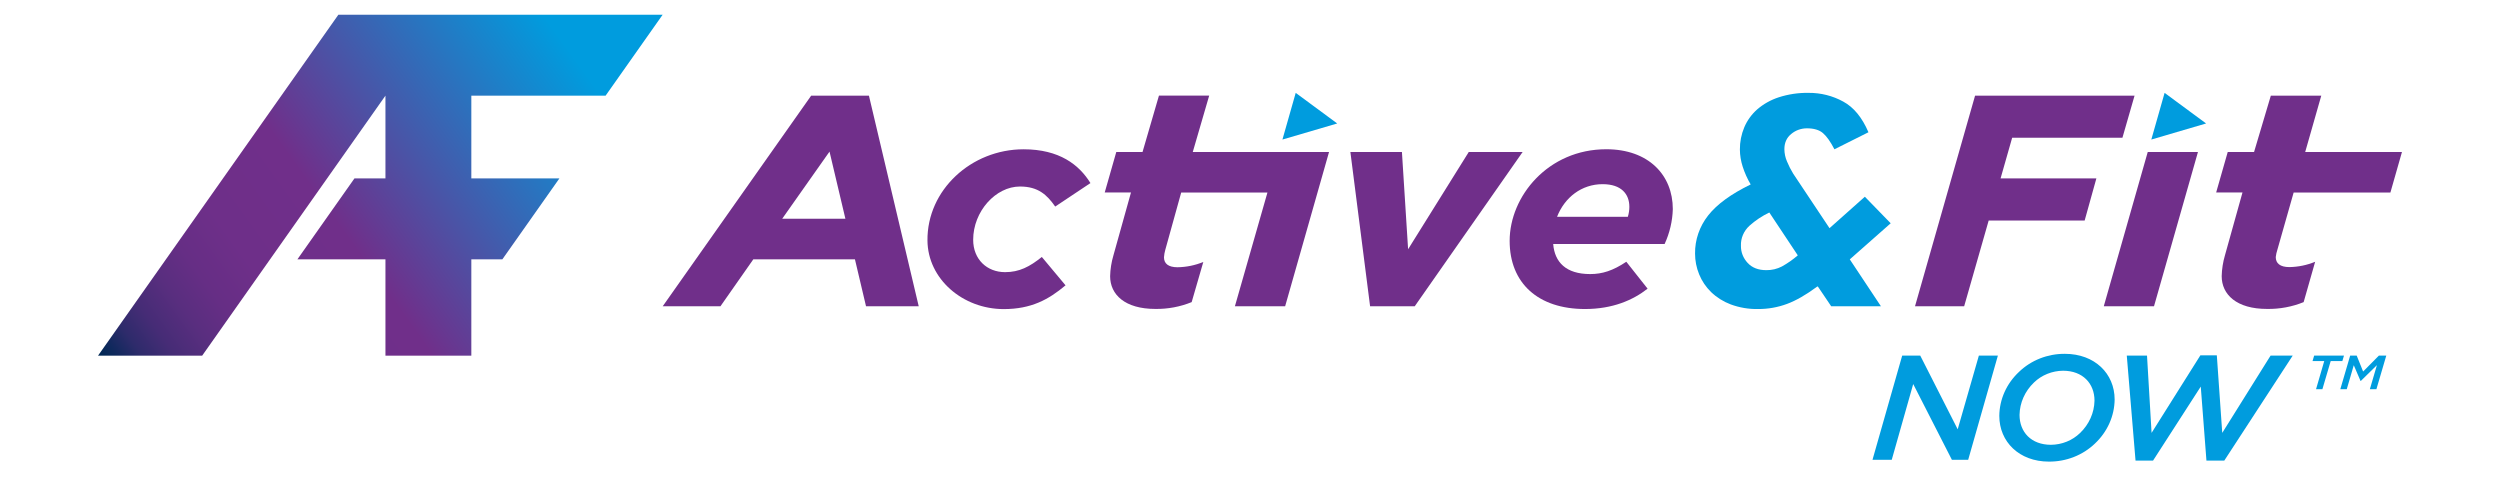
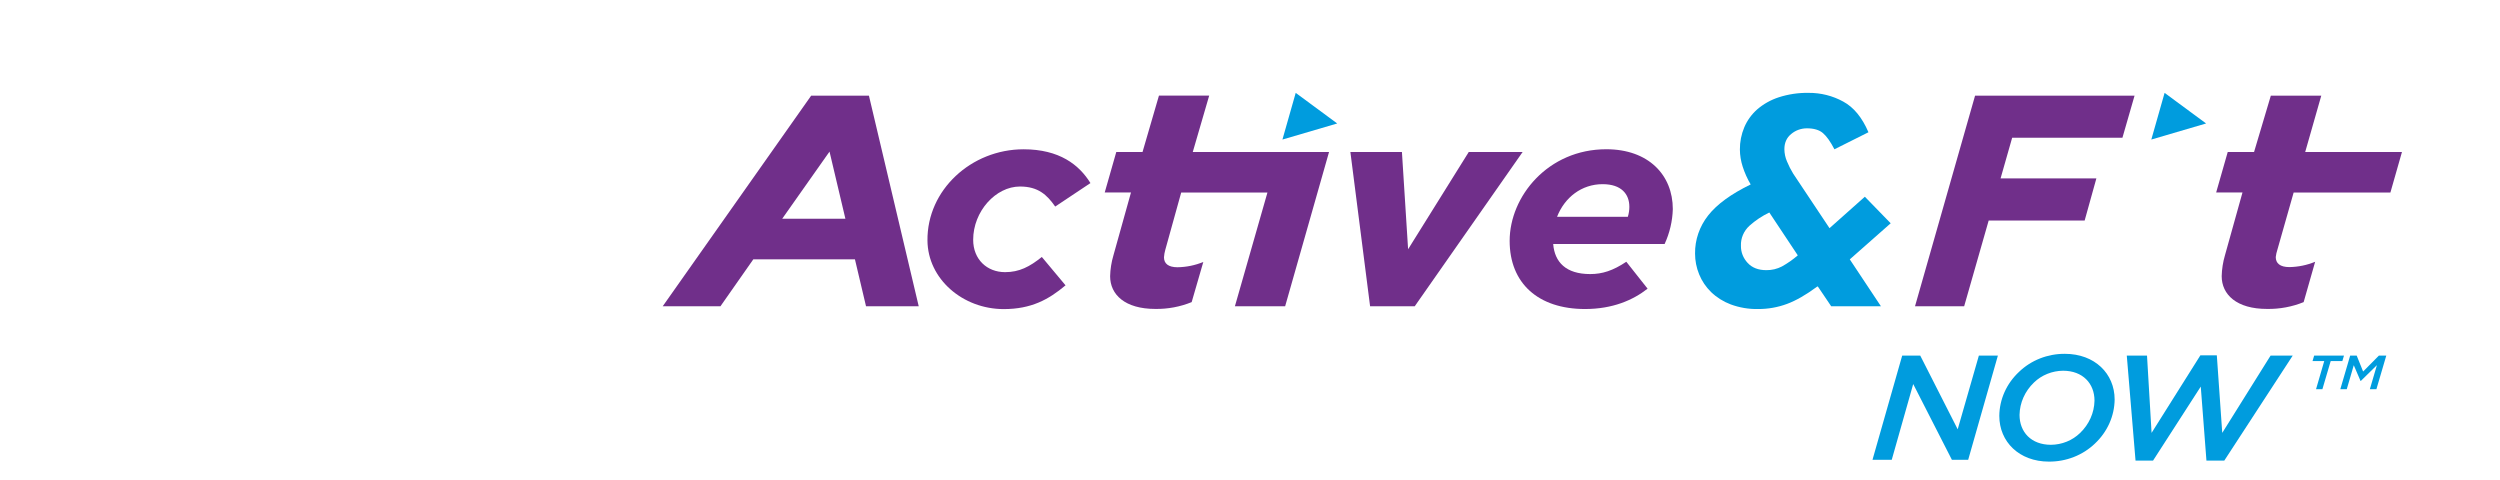
<svg xmlns="http://www.w3.org/2000/svg" width="255" height="49" viewBox="0 0 255 49" fill="none">
  <g clip-path="url(#clip0_5419_27303)">
    <path d="M237.072 36.832H235.877L236.043 36.274H239.085L238.919 36.832H237.73L236.884 39.701H236.235L237.072 36.832Z" fill="#009CDE" />
    <path d="M239.716 36.274H240.385L241.038 37.895L242.644 36.274H243.4L242.393 39.701H241.724L242.446 37.243L240.798 38.86H240.776L240.085 37.252L239.369 39.701H238.711L239.716 36.274Z" fill="#009CDE" />
    <path d="M194.023 36.272H195.866L199.685 43.789L201.844 36.272H203.784L200.754 46.902H199.095L195.147 39.172L192.957 46.902H190.993L194.023 36.272Z" fill="#009CDE" />
    <path d="M215.693 40.752C215.673 42.442 214.949 44.056 213.677 45.248C213.066 45.834 212.336 46.299 211.531 46.614C210.725 46.93 209.861 47.09 208.989 47.084C205.961 47.084 203.929 45.065 203.929 42.422C203.944 40.732 204.669 39.116 205.944 37.928C206.552 37.342 207.279 36.876 208.082 36.56C208.885 36.245 209.747 36.084 210.617 36.09C213.663 36.09 215.693 38.109 215.693 40.752ZM212.164 44.168C213.087 43.287 213.615 42.105 213.639 40.867C213.639 39.12 212.448 37.815 210.432 37.815C209.879 37.82 209.331 37.929 208.822 38.135C208.313 38.341 207.853 38.639 207.467 39.014C206.544 39.896 206.016 41.078 205.992 42.316C205.992 44.078 207.185 45.369 209.199 45.369C209.753 45.364 210.3 45.255 210.809 45.049C211.318 44.843 211.778 44.543 212.164 44.168Z" fill="#009CDE" />
    <path d="M216.932 36.272H218.995L219.461 44.154L224.44 36.243H226.116L226.669 44.154L231.599 36.272H233.856L226.879 46.978H225.057L224.478 39.431L219.613 46.978H217.824L216.932 36.272Z" fill="#009CDE" />
    <path d="M226.612 28.166C226.63 27.443 226.743 26.725 226.949 26.028L228.734 19.633H226.048L227.228 15.505H229.914L231.625 9.756H236.77L235.129 15.505H245L243.822 19.635H233.952L232.293 25.471C232.211 25.715 232.155 25.966 232.127 26.221C232.127 26.859 232.568 27.243 233.515 27.243C234.421 27.228 235.315 27.043 236.145 26.701L234.972 30.816C233.797 31.294 232.527 31.531 231.247 31.511C228.135 31.516 226.612 30.048 226.612 28.166Z" fill="#702F8A" />
-     <path d="M219.069 15.505H224.174C224.176 15.504 224.179 15.505 224.18 15.506C224.182 15.507 224.184 15.508 224.185 15.509C224.186 15.511 224.187 15.512 224.188 15.514C224.188 15.516 224.188 15.518 224.187 15.52L219.709 31.236H214.603C214.601 31.236 214.599 31.236 214.597 31.235C214.595 31.234 214.594 31.233 214.593 31.232C214.591 31.23 214.59 31.228 214.59 31.226C214.59 31.224 214.59 31.223 214.59 31.221L219.069 15.505Z" fill="#702F8A" />
-     <path d="M132.163 9.473L130.808 14.234L136.396 12.594L132.163 9.473Z" fill="#009CDE" />
+     <path d="M132.163 9.473L130.808 14.234L136.396 12.594L132.163 9.473" fill="#009CDE" />
    <path d="M201.457 9.756H217.725L216.487 14.052H205.24L204.058 18.198H213.83L212.634 22.494H202.845L200.345 31.236H195.332L201.457 9.756Z" fill="#702F8A" />
    <path d="M192.85 22.775L188.679 26.456L191.853 31.236H186.78C186.78 31.236 185.648 29.554 185.436 29.245C185.432 29.238 185.426 29.233 185.419 29.229C185.412 29.225 185.404 29.223 185.396 29.222C185.388 29.221 185.38 29.221 185.372 29.223C185.365 29.226 185.357 29.229 185.351 29.234C184.218 30.072 183.192 30.66 182.274 31C181.339 31.347 180.342 31.524 179.337 31.521C178.379 31.541 177.426 31.38 176.534 31.05C175.781 30.767 175.099 30.338 174.532 29.792C174.001 29.273 173.586 28.657 173.313 27.983C173.036 27.306 172.895 26.587 172.896 25.861C172.879 24.464 173.348 23.1 174.231 21.977C175.126 20.838 176.572 19.783 178.57 18.813C178.227 18.235 177.953 17.623 177.751 16.988C177.57 16.428 177.475 15.846 177.469 15.259C177.461 14.479 177.614 13.705 177.919 12.979C178.212 12.288 178.662 11.665 179.237 11.155C179.87 10.61 180.613 10.193 181.422 9.928C182.404 9.609 183.437 9.455 184.476 9.473C185.718 9.463 186.94 9.771 188.012 10.363C189.08 10.942 189.937 11.984 190.582 13.49L187.112 15.228C186.711 14.453 186.322 13.903 185.943 13.577C185.565 13.252 185.019 13.089 184.308 13.089C183.717 13.088 183.147 13.293 182.707 13.664C182.239 14.042 182.005 14.563 182.007 15.228C182.012 15.655 182.103 16.076 182.274 16.471C182.451 16.899 182.662 17.315 182.906 17.713L186.611 23.274L190.215 20.066L192.85 22.775ZM180.17 27.556C180.725 27.562 181.271 27.432 181.756 27.179C182.336 26.856 182.879 26.476 183.375 26.046L180.471 21.675C179.729 22.031 179.046 22.486 178.443 23.027C178.154 23.292 177.928 23.61 177.779 23.962C177.63 24.314 177.561 24.692 177.576 25.071C177.564 25.713 177.808 26.336 178.26 26.817C178.711 27.309 179.348 27.556 180.17 27.556Z" fill="#009CDE" />
    <path d="M162.197 27.955C163.438 27.955 164.522 27.608 165.884 26.699L168.054 29.445C166.567 30.612 164.49 31.52 161.671 31.52C156.898 31.52 153.984 28.89 153.984 24.569C153.984 20.042 157.89 15.223 163.84 15.223C168.147 15.223 170.627 17.852 170.627 21.328C170.592 22.555 170.308 23.764 169.79 24.89H158.426C158.572 26.729 159.717 27.955 162.197 27.955ZM166.039 22.115C166.143 21.783 166.195 21.438 166.194 21.091C166.194 19.807 165.388 18.785 163.467 18.785C161.33 18.785 159.595 20.129 158.819 22.115H166.039Z" fill="#702F8A" />
    <path d="M137.739 15.505H142.997L143.626 25.424L149.812 15.505H155.307L144.305 31.236H139.749L137.739 15.505Z" fill="#702F8A" />
    <path d="M131.085 31.236H125.961L129.28 19.635H120.483L118.86 25.481C118.789 25.73 118.743 25.986 118.726 26.244C118.726 26.88 119.164 27.26 120.108 27.26C121.014 27.245 121.908 27.062 122.738 26.72L121.55 30.816C120.381 31.293 119.117 31.53 117.842 31.511C114.741 31.511 113.233 30.049 113.233 28.174C113.251 27.454 113.364 26.739 113.57 26.046L115.361 19.632H112.682L113.862 15.501H116.539L118.213 9.753H123.337L121.663 15.501H135.563L131.085 31.236Z" fill="#702F8A" />
    <path d="M220.789 9.473L219.434 14.234L225.021 12.594L220.789 9.473Z" fill="#009CDE" />
    <path d="M94.601 24.527C94.555 19.381 99.067 15.228 104.403 15.228C108.059 15.228 110.072 16.804 111.225 18.674L107.631 21.069C106.794 19.872 105.894 19.025 104.036 19.025C101.556 19.025 99.264 21.566 99.264 24.457C99.264 26.473 100.689 27.759 102.516 27.759C103.973 27.759 105.028 27.205 106.267 26.211L108.684 29.104C106.953 30.56 105.19 31.523 102.38 31.528C98.198 31.525 94.63 28.456 94.601 24.527Z" fill="#702F8A" />
    <path d="M93.709 31.236L88.631 9.756H82.74L67.599 31.236H73.488L76.838 26.452H87.204L88.334 31.236H93.709ZM79.786 22.309L84.611 15.463L86.23 22.309H79.786Z" fill="#702F8A" />
-     <path d="M48.076 9.756H61.772L67.591 1.5H34.515L10 36.276H20.622L39.316 9.756V18.198H36.154L30.334 26.454H39.316V36.276H48.076V26.454H51.239L57.059 18.198H48.076V9.756Z" fill="url(#paint0_linear_5419_27303)" />
  </g>
  <defs>
    <linearGradient id="paint0_linear_5419_27303" x1="10.315" y1="38.684" x2="66.043" y2="-1.406" gradientUnits="userSpaceOnUse">
      <stop offset="0.02" stop-color="#002855" />
      <stop offset="0.04" stop-color="#10295D" />
      <stop offset="0.07" stop-color="#2E2B6B" />
      <stop offset="0.11" stop-color="#462C76" />
      <stop offset="0.16" stop-color="#592E7F" />
      <stop offset="0.21" stop-color="#662E85" />
      <stop offset="0.28" stop-color="#6E2F89" />
      <stop offset="0.42" stop-color="#702F8A" />
      <stop offset="0.85" stop-color="#009CDE" />
    </linearGradient>
    <clipPath id="clip0_5419_27303">
      <rect width="235" height="46" fill="white" transform="translate(10 1.5)" />
    </clipPath>
  </defs>
</svg>